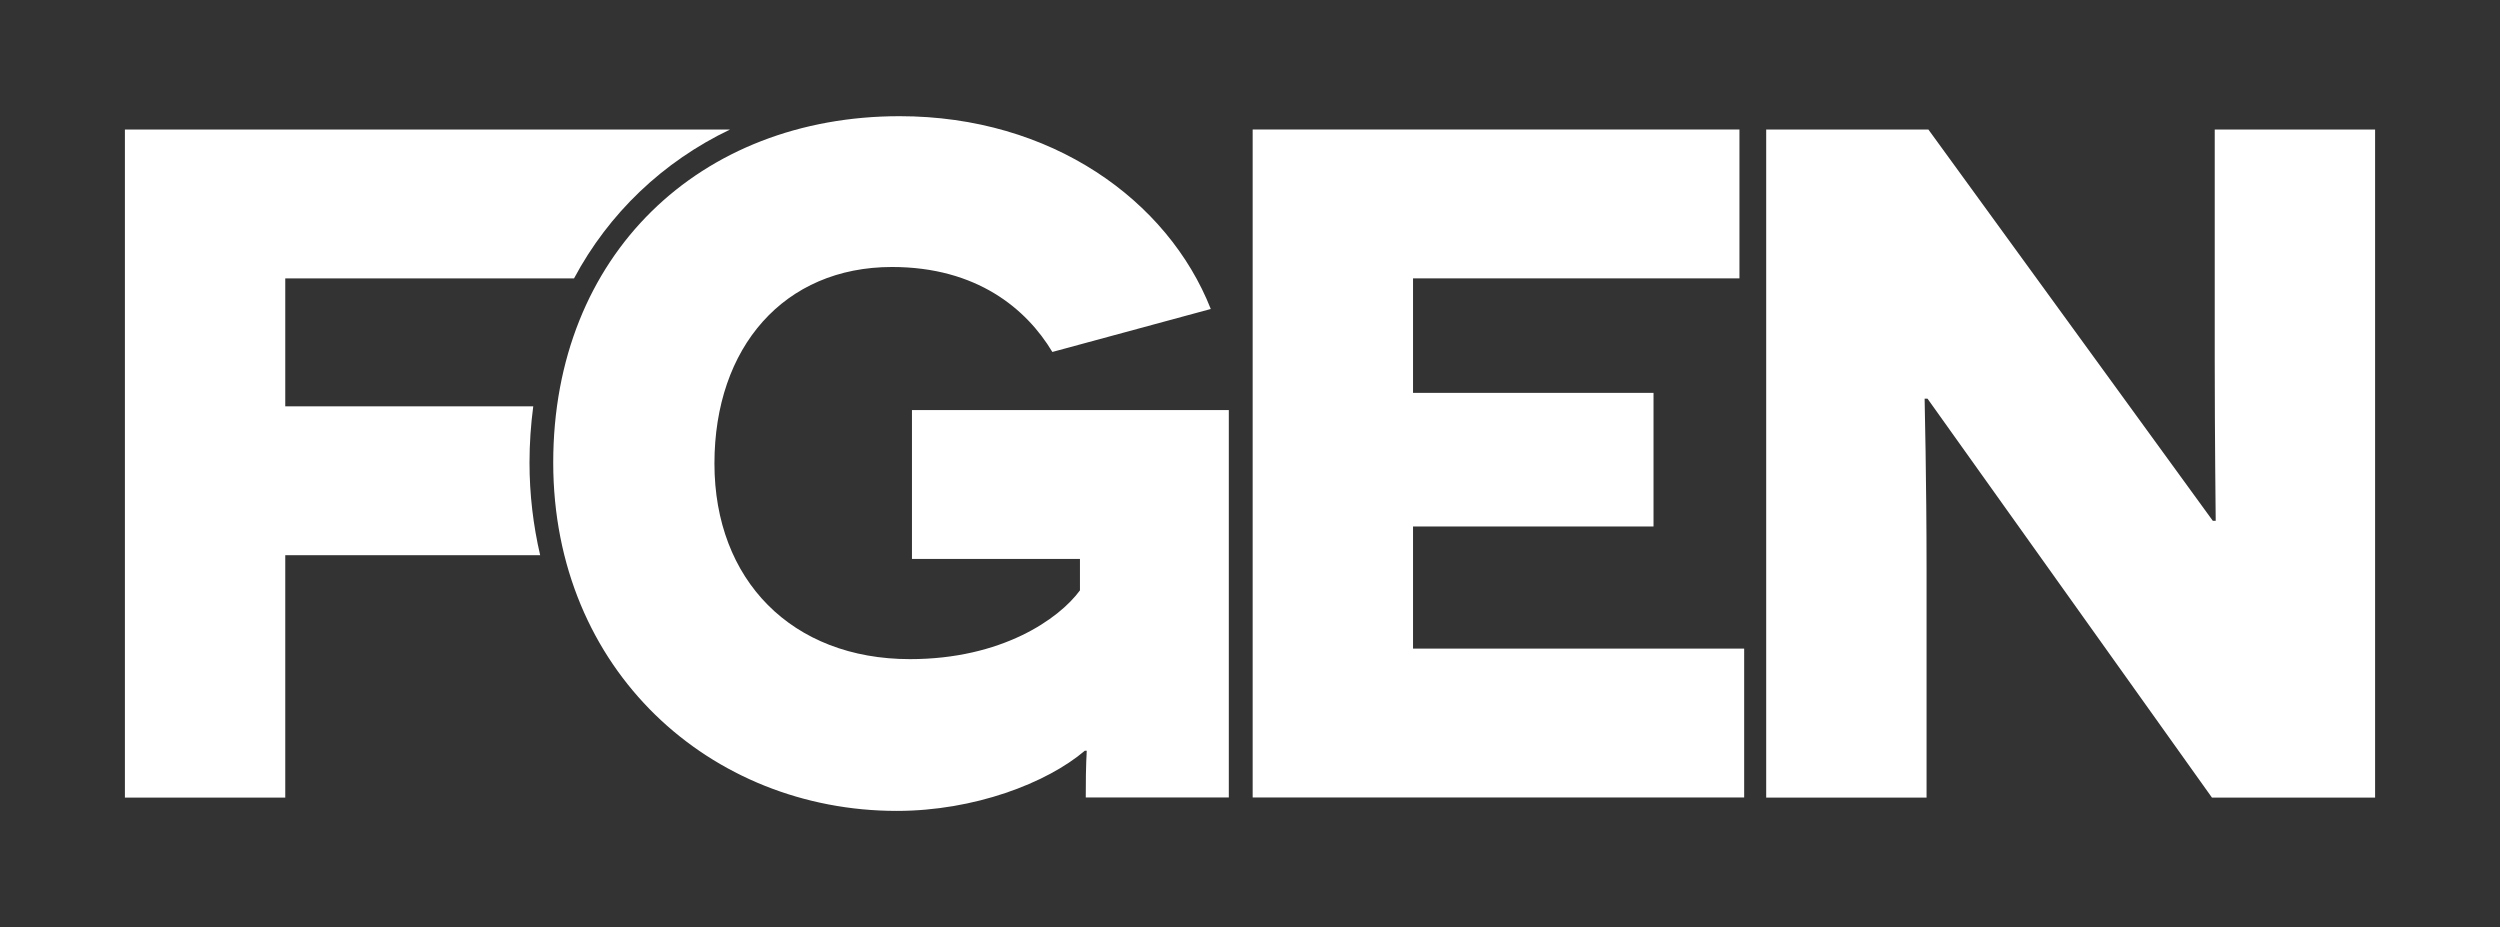
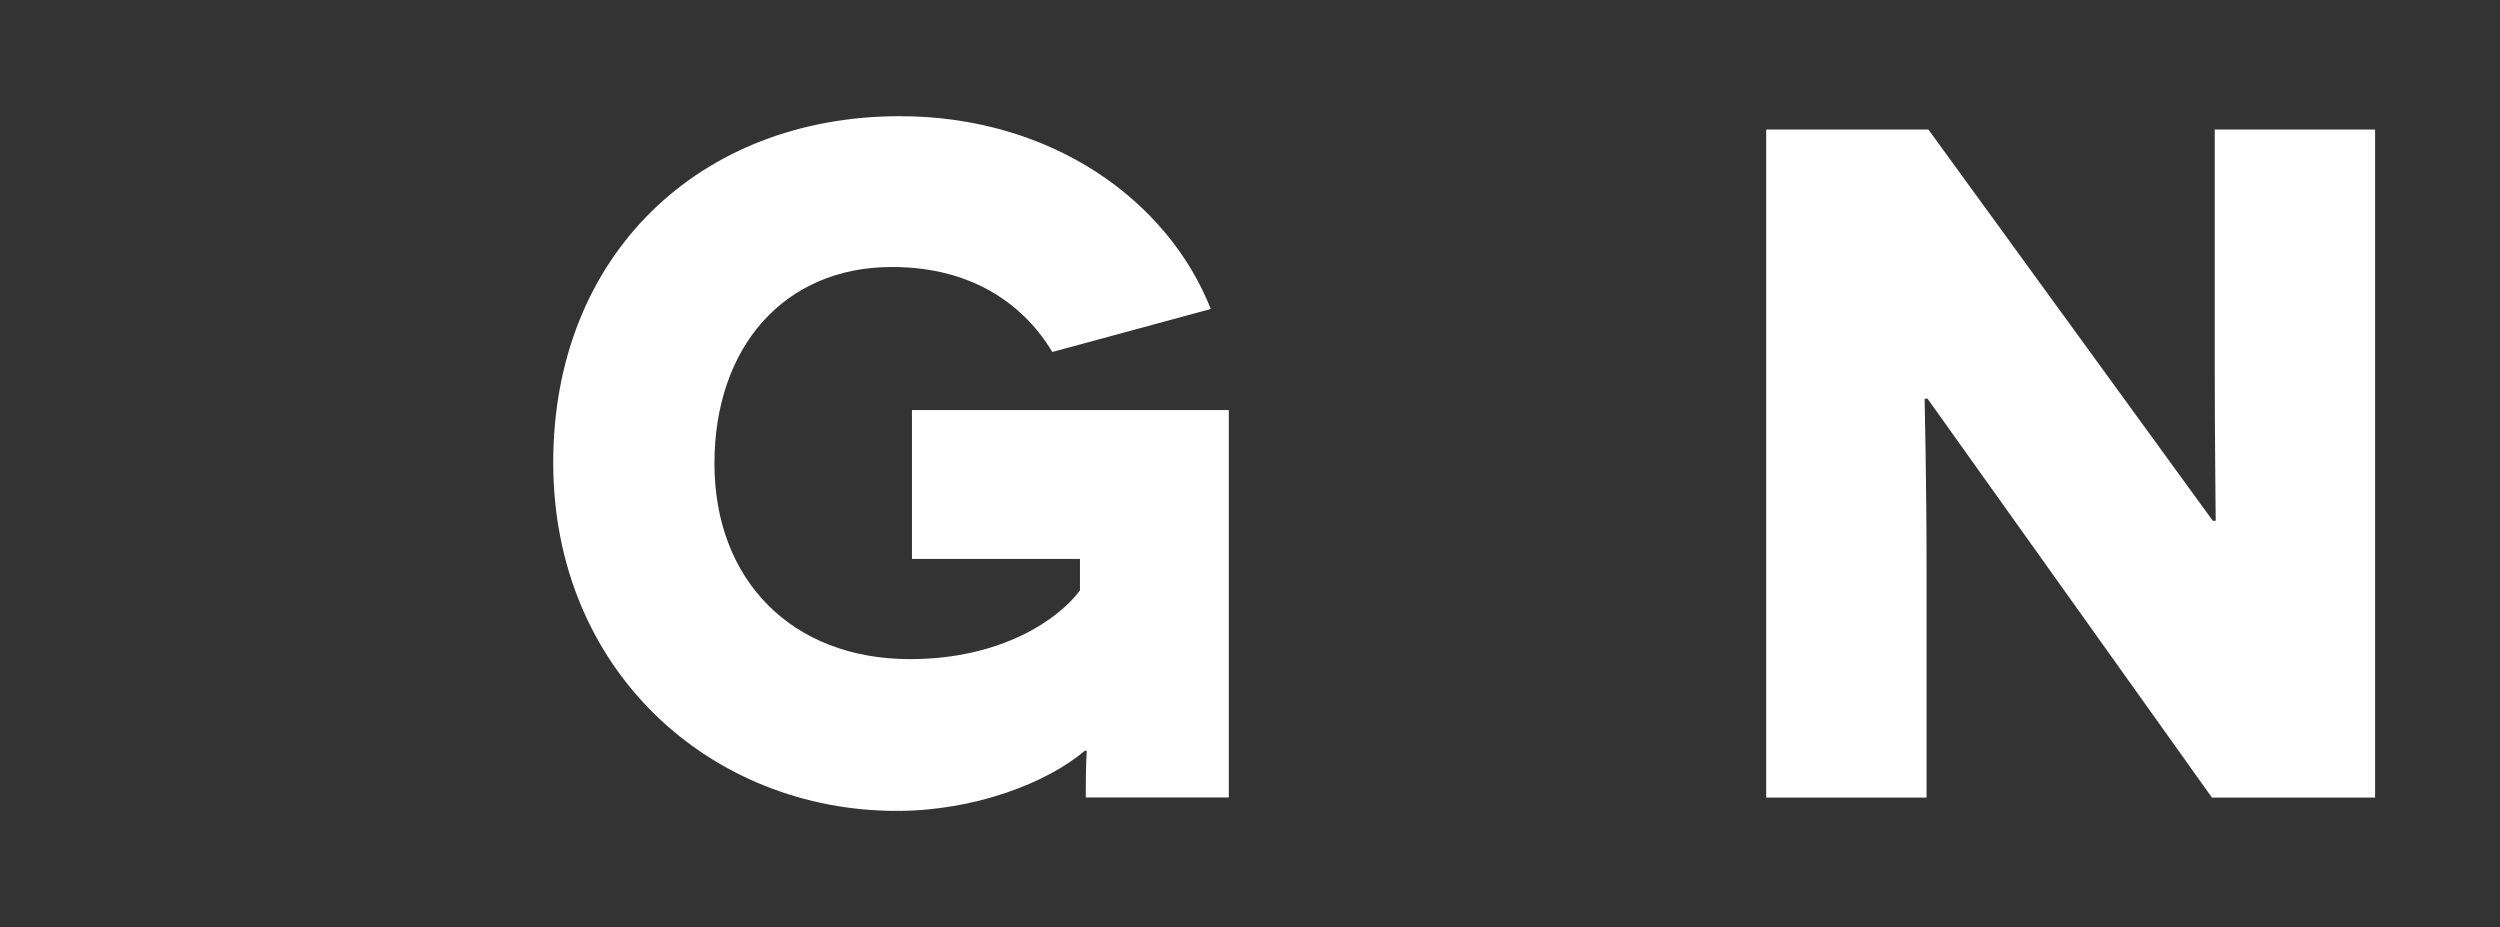
<svg xmlns="http://www.w3.org/2000/svg" id="a" viewBox="0 0 206.56 76.59">
  <rect x="0" y="0" width="206.56" height="76.59" fill="#333333" stroke="none" />
  <defs>
    <style>.k{fill:#fff;}</style>
  </defs>
-   <path class="k" d="M103.51,10.7h40.21v12.3h-26.97v9.46h19.87v11.04h-19.87v10.09h27.36v12.3h-40.61V10.7Z" />
  <path class="k" d="M159.26,32.94h-.24c0,.08.16,6.86.16,14.04v18.92h-13.25V10.7h13.4l23.5,32.33h.24c0-.08-.08-7.18-.08-13.17V10.7h13.25v55.2h-13.48l-23.5-32.96Z" />
-   <path class="k" d="M43.75,38.22c0-1.59.11-3.14.31-4.65h-20.49v-10.57h23.86c2.88-5.39,7.34-9.64,12.89-12.3H10.32v55.2h13.25v-20.03h21.06c-.57-2.45-.88-5.01-.88-7.65Z" />
  <path class="k" d="M89.71,65.89c0-3.15.08-3.47.08-3.86h-.16c-3.15,2.68-9.15,4.97-15.53,4.97-15.38,0-28.39-11.59-28.39-28.78s12.14-28.62,28.62-28.62c12.54,0,22.16,6.94,25.71,15.93l-13.09,3.55c-2.13-3.55-6.23-7.02-13.25-7.02-8.91,0-14.67,6.62-14.67,16.24s6.39,16.16,16.16,16.16c7.57,0,12.3-3.31,14.04-5.68v-2.6h-13.88v-12.3h26.18v32.01h-11.83Z" />
</svg>